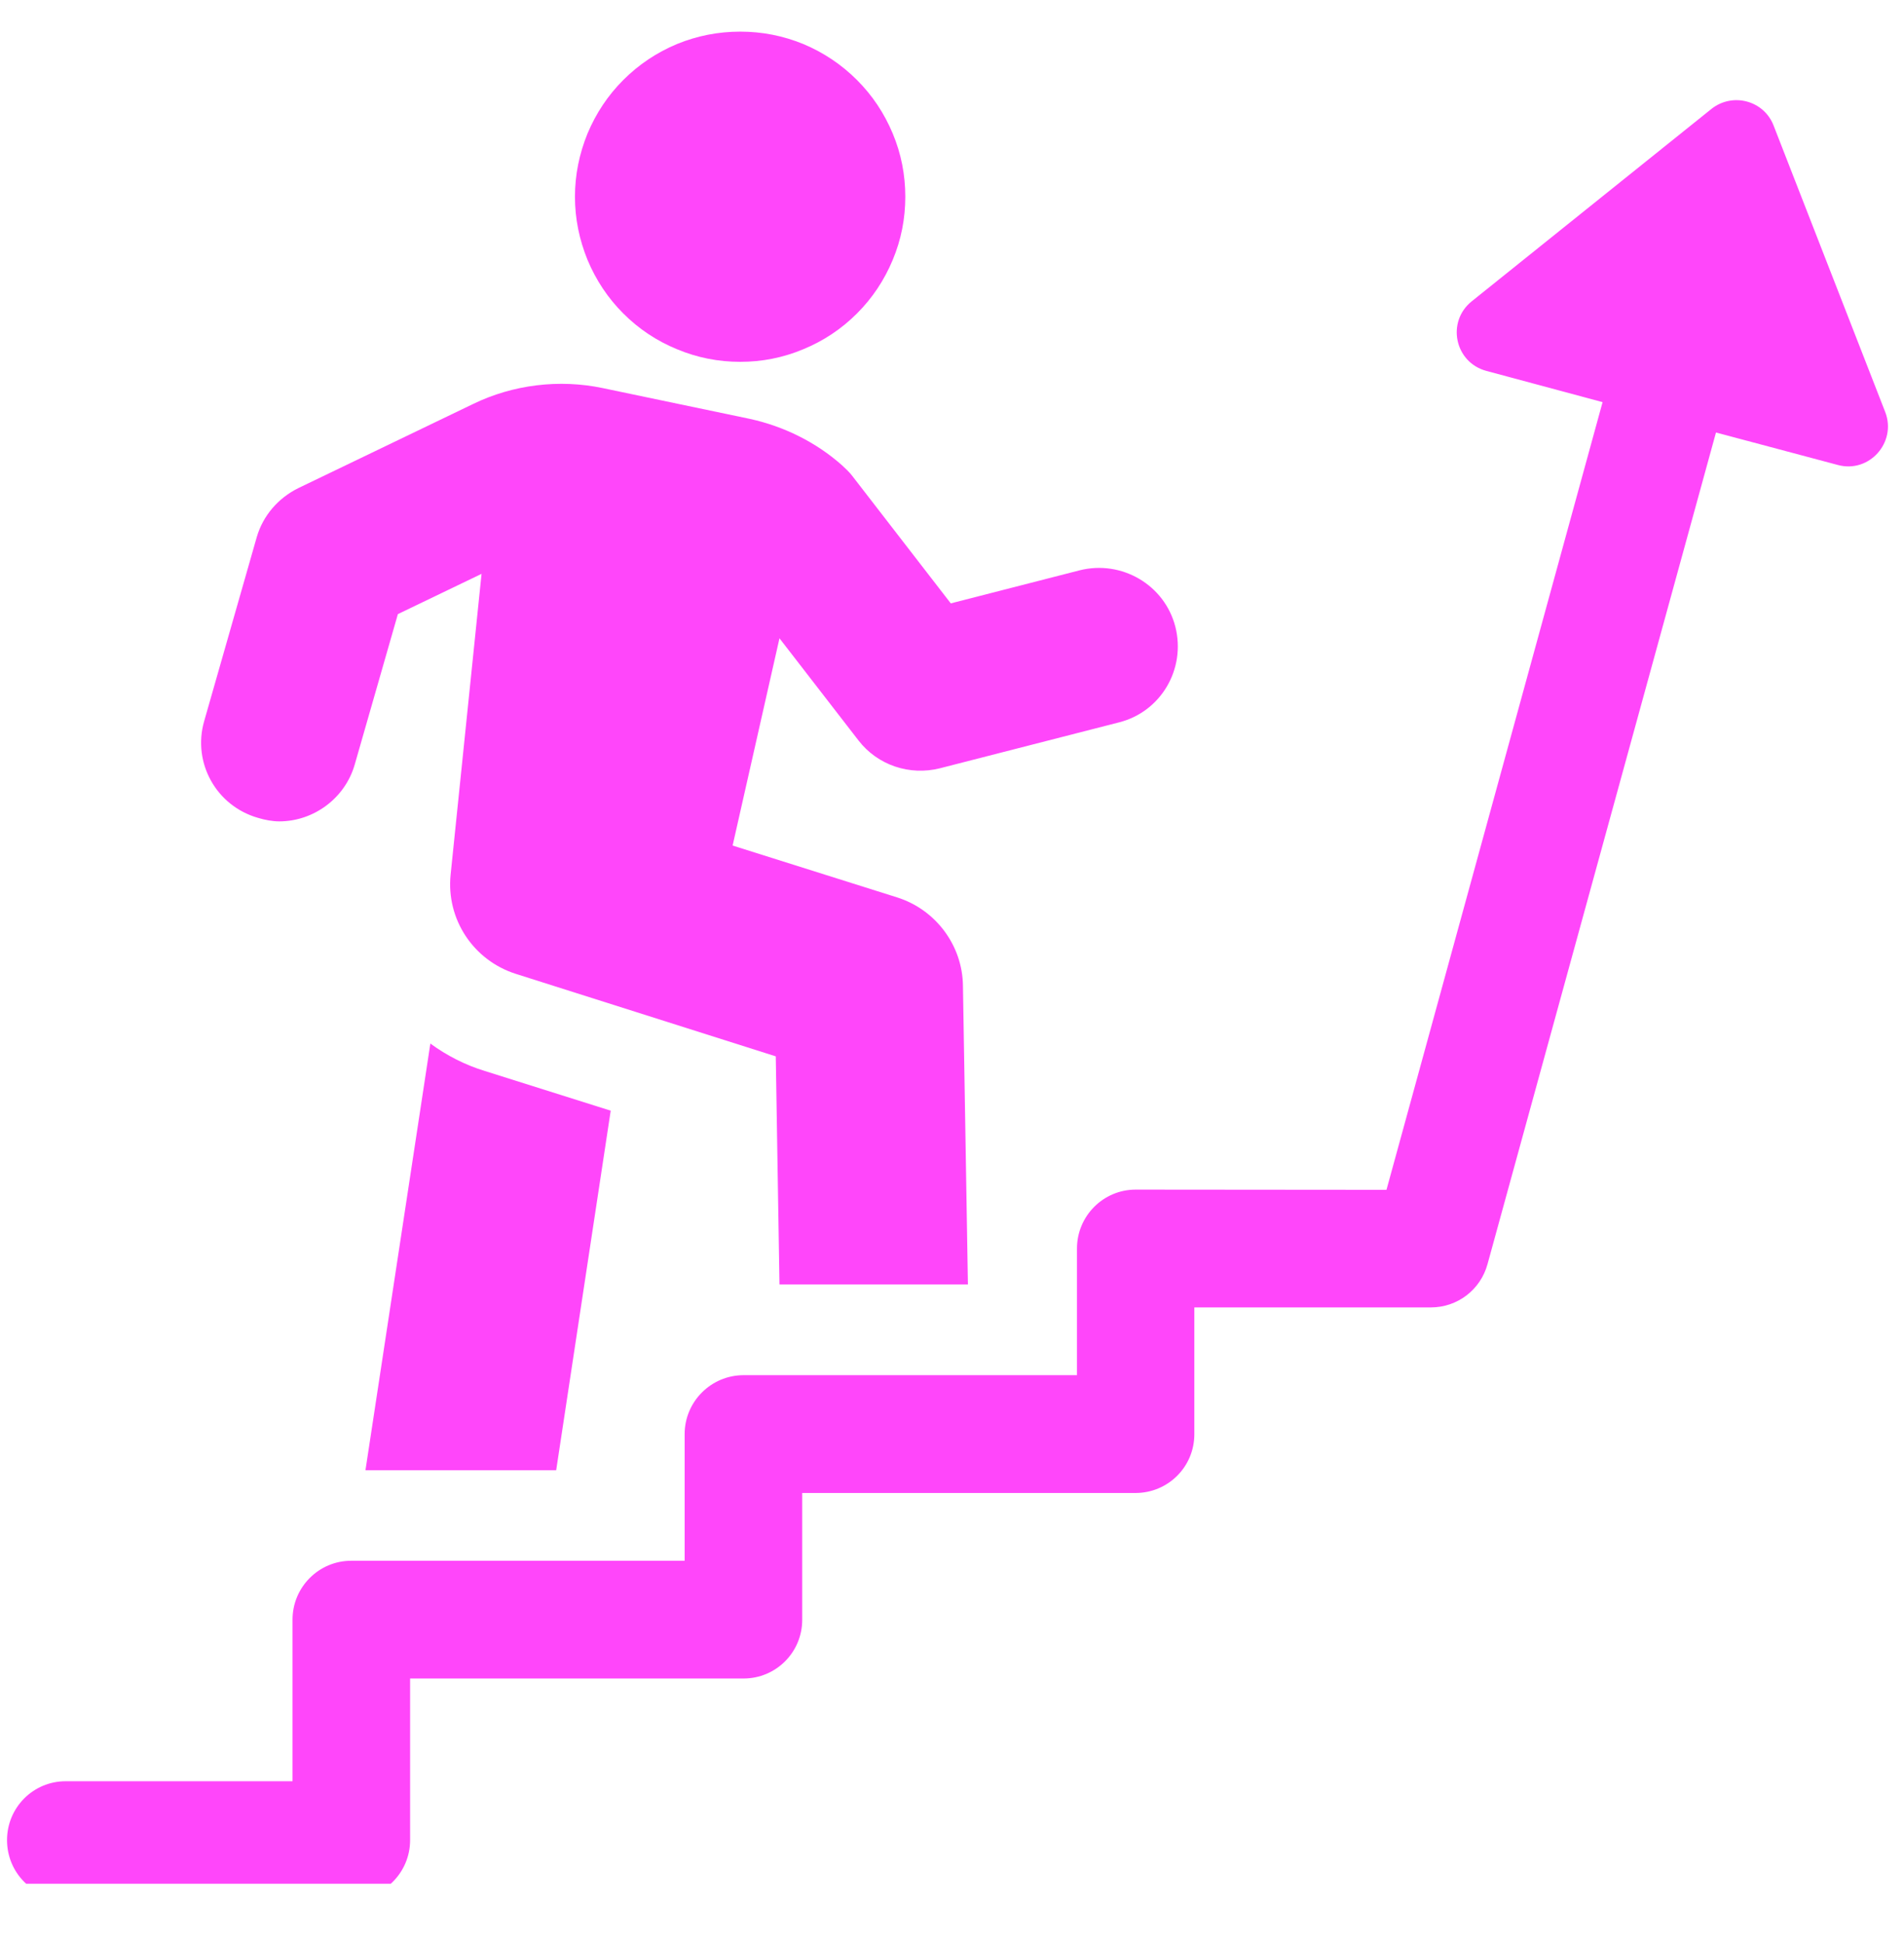
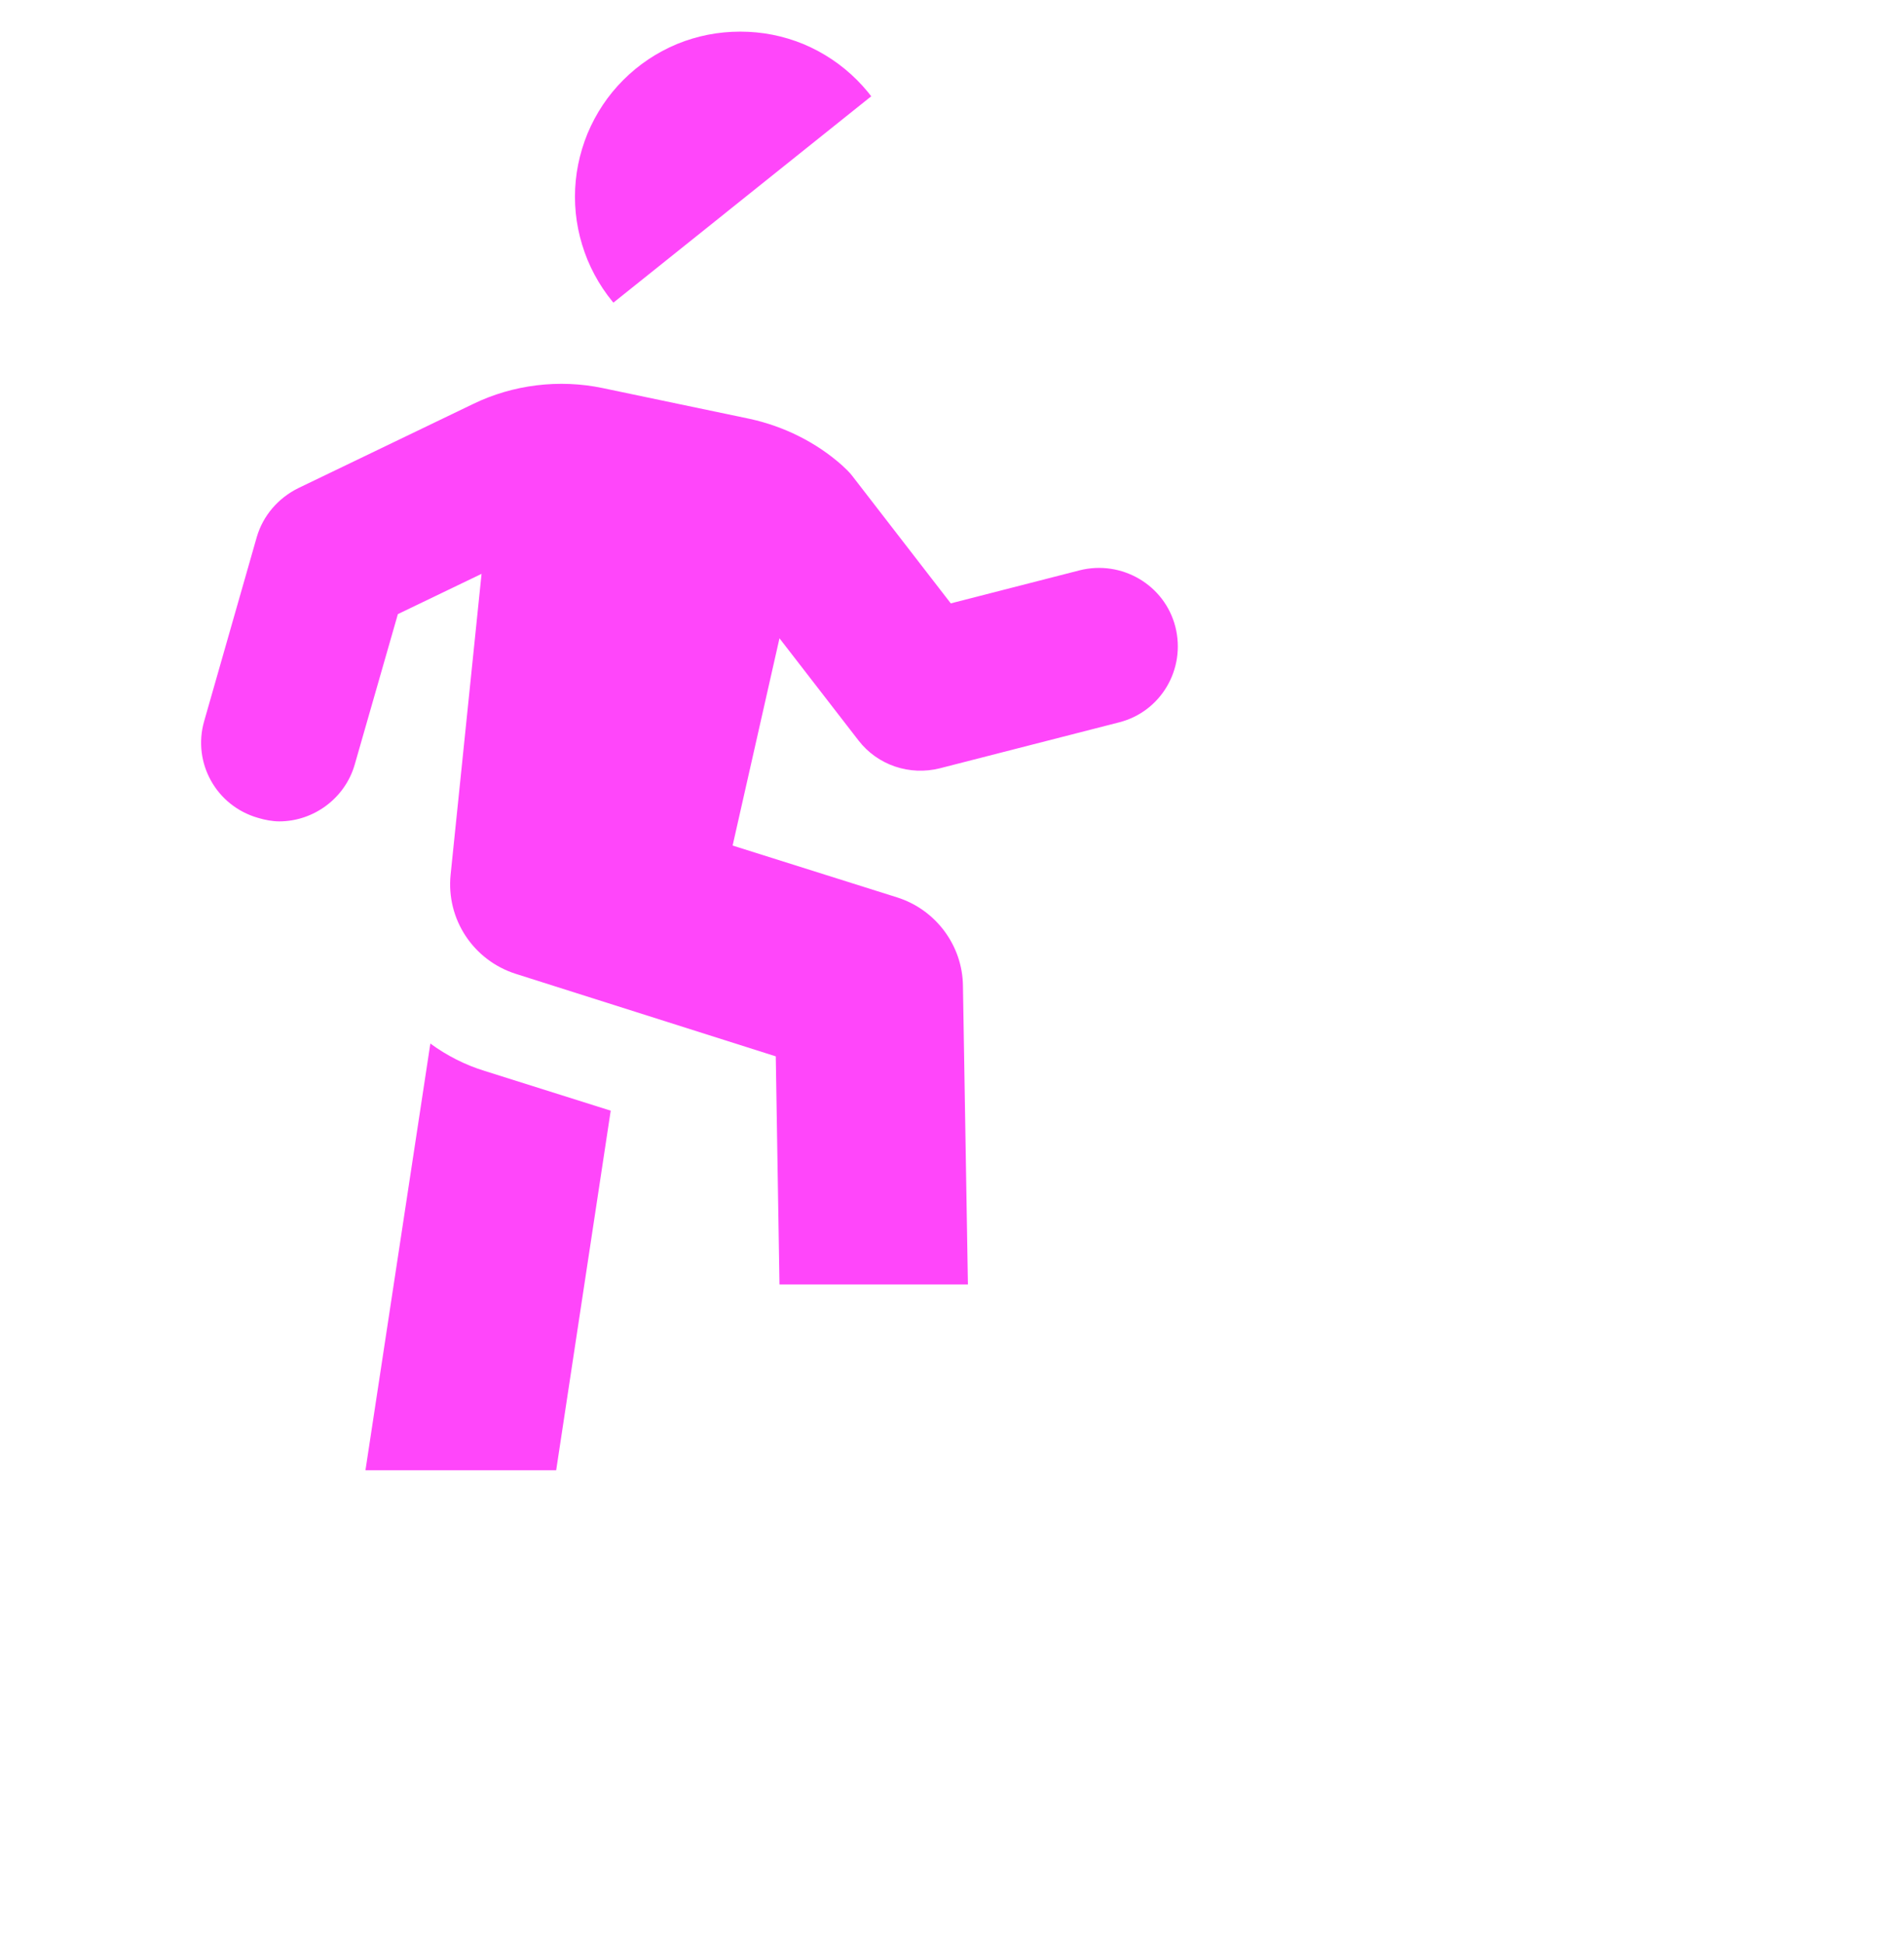
<svg xmlns="http://www.w3.org/2000/svg" width="48" zoomAndPan="magnify" viewBox="0 0 36 36.75" height="49" preserveAspectRatio="xMidYMid meet" version="1.0">
  <defs>
    <clipPath id="02450db63c">
-       <path d="M 10 0.598 L 18 0.598 L 18 7 L 10 7 Z M 10 0.598 " clip-rule="nonzero" />
+       <path d="M 10 0.598 L 18 0.598 L 10 7 Z M 10 0.598 " clip-rule="nonzero" />
    </clipPath>
    <clipPath id="58cffed102">
      <path d="M 0.121 1 L 35.879 1 L 35.879 35.609 L 0.121 35.609 Z M 0.121 1 " clip-rule="nonzero" />
    </clipPath>
  </defs>
  <path fill="#ff46fa" d="M 8.137 19.727 L 6.91 27.793 L 10.516 27.793 L 11.547 20.996 L 9.168 20.246 C 8.797 20.133 8.445 19.953 8.137 19.727 Z M 8.137 19.727 " fill-opacity="1" fill-rule="nonzero" />
  <path fill="#ff46fa" d="M 4.879 15.461 C 5.008 15.5 5.152 15.527 5.281 15.527 C 5.926 15.527 6.523 15.094 6.707 14.453 L 7.523 11.609 L 9.105 10.848 L 8.52 16.535 C 8.434 17.379 8.953 18.156 9.754 18.41 L 14.668 19.969 L 14.738 24.281 L 18.301 24.281 L 18.207 18.637 C 18.199 17.871 17.691 17.195 16.965 16.965 L 13.852 15.984 L 14.738 12.066 L 16.234 14 C 16.594 14.465 17.199 14.668 17.773 14.523 L 21.156 13.656 C 21.949 13.457 22.426 12.648 22.223 11.848 C 22.02 11.055 21.207 10.582 20.414 10.781 L 17.977 11.406 L 16.117 9 C 16.066 8.93 15.992 8.863 15.922 8.797 C 15.434 8.363 14.824 8.059 14.176 7.918 L 11.395 7.336 C 10.574 7.164 9.699 7.27 8.945 7.637 L 5.641 9.227 C 5.262 9.414 4.973 9.746 4.855 10.152 L 3.859 13.637 C 3.637 14.418 4.086 15.234 4.879 15.461 Z M 4.879 15.461 " fill-opacity="1" fill-rule="nonzero" />
  <g clip-path="url(#02450db63c)">
    <path fill="#ff46fa" d="M 17.117 3.719 C 17.117 4.133 17.039 4.531 16.879 4.914 C 16.719 5.297 16.496 5.633 16.203 5.926 C 15.91 6.219 15.57 6.445 15.188 6.602 C 14.805 6.762 14.41 6.84 13.996 6.84 C 13.582 6.84 13.184 6.762 12.801 6.602 C 12.418 6.445 12.078 6.219 11.785 5.926 C 11.492 5.633 11.27 5.297 11.109 4.914 C 10.953 4.531 10.871 4.133 10.871 3.719 C 10.871 3.305 10.953 2.906 11.109 2.523 C 11.27 2.141 11.492 1.805 11.785 1.512 C 12.078 1.219 12.418 0.992 12.801 0.832 C 13.184 0.676 13.582 0.598 13.996 0.598 C 14.41 0.598 14.805 0.676 15.188 0.832 C 15.57 0.992 15.91 1.219 16.203 1.512 C 16.496 1.805 16.719 2.141 16.879 2.523 C 17.039 2.906 17.117 3.305 17.117 3.719 Z M 17.117 3.719 " fill-opacity="1" fill-rule="nonzero" />
  </g>
  <g clip-path="url(#58cffed102)">
-     <path fill="#ff46fa" d="M 35.645 7.789 L 33.535 2.375 C 33.352 1.898 32.758 1.742 32.359 2.059 L 27.828 5.695 C 27.344 6.082 27.504 6.852 28.105 7.012 L 30.301 7.602 L 26.215 22.492 L 21.473 22.488 C 20.859 22.488 20.363 22.988 20.363 23.602 L 20.363 25.996 L 14.059 25.996 C 13.445 25.996 12.945 26.496 12.945 27.109 L 12.945 29.504 L 6.641 29.504 C 6.027 29.504 5.531 30.004 5.531 30.617 L 5.531 33.672 L 1.242 33.672 C 0.629 33.672 0.133 34.168 0.133 34.785 C 0.133 35.406 0.629 35.898 1.242 35.898 L 6.641 35.898 C 7.254 35.898 7.754 35.402 7.754 34.785 L 7.754 31.73 L 14.059 31.73 C 14.672 31.73 15.168 31.234 15.168 30.621 L 15.168 28.223 L 21.469 28.223 C 22.086 28.223 22.582 27.727 22.582 27.113 L 22.582 24.715 L 27.055 24.715 C 27.555 24.715 27.992 24.383 28.125 23.898 L 32.445 8.176 L 34.746 8.789 C 35.34 8.953 35.867 8.363 35.645 7.789 Z M 35.645 7.789 " fill-opacity="1" fill-rule="nonzero" />
-   </g>
+     </g>
</svg>